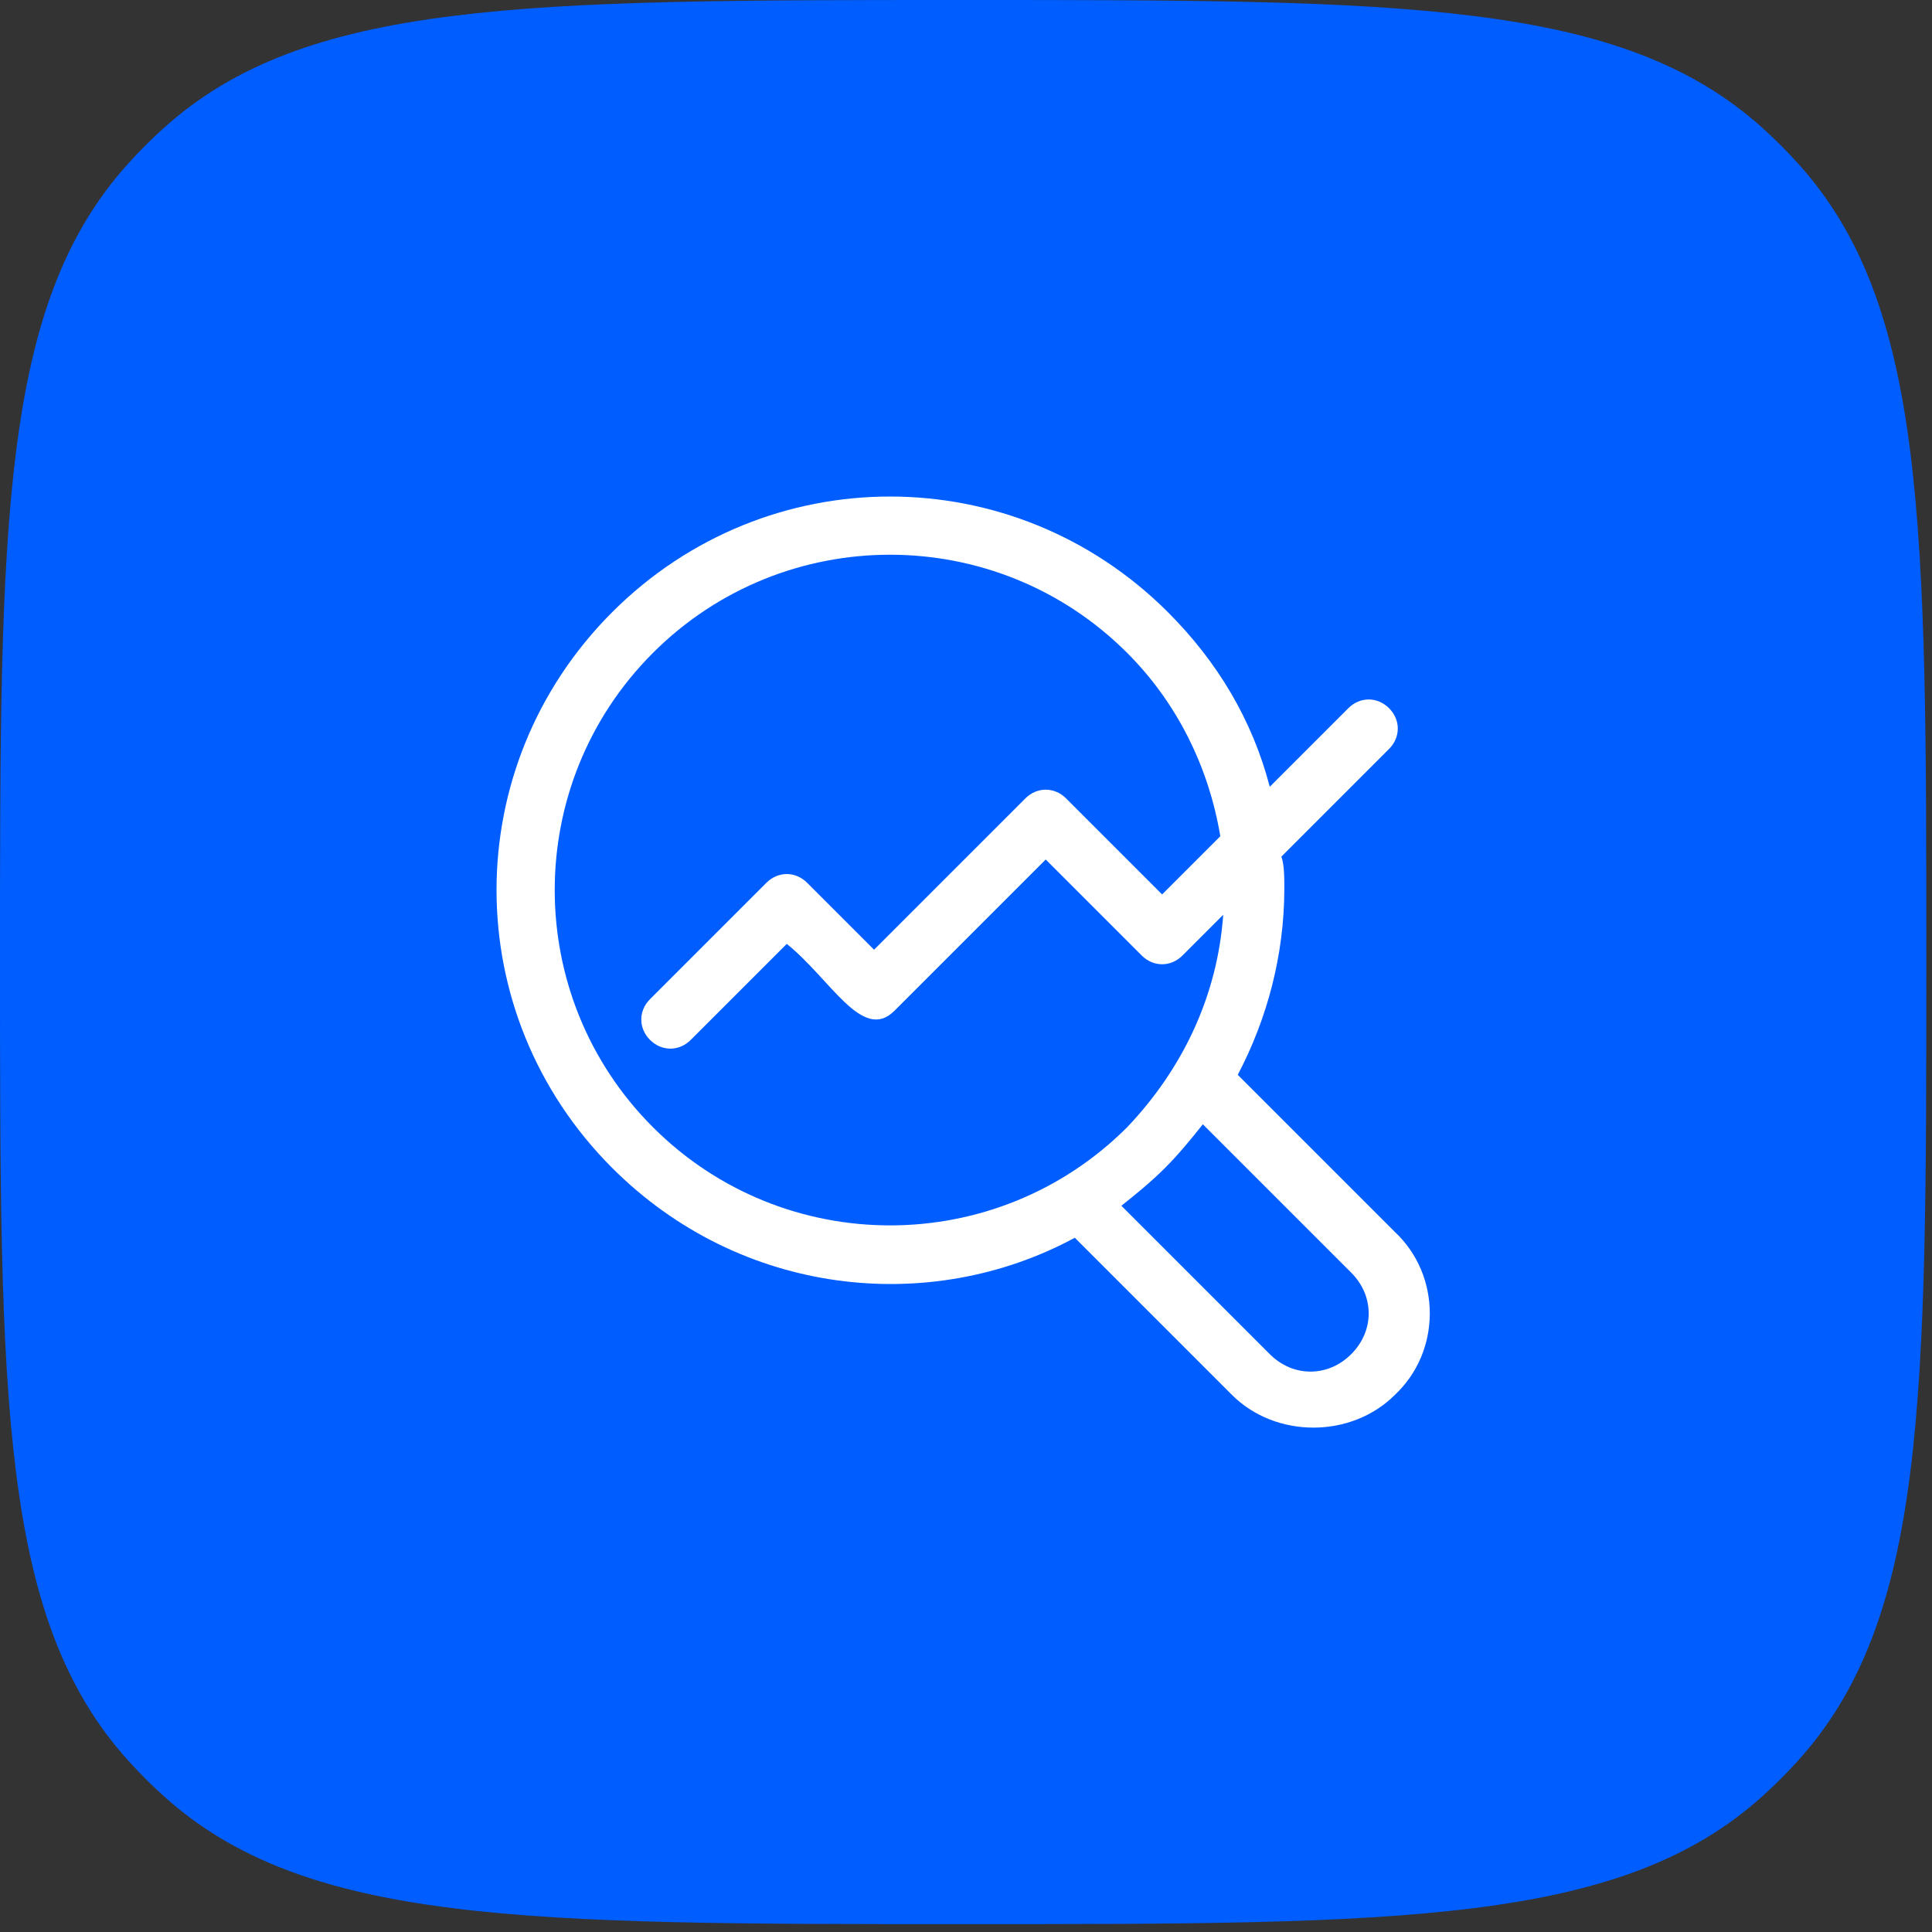
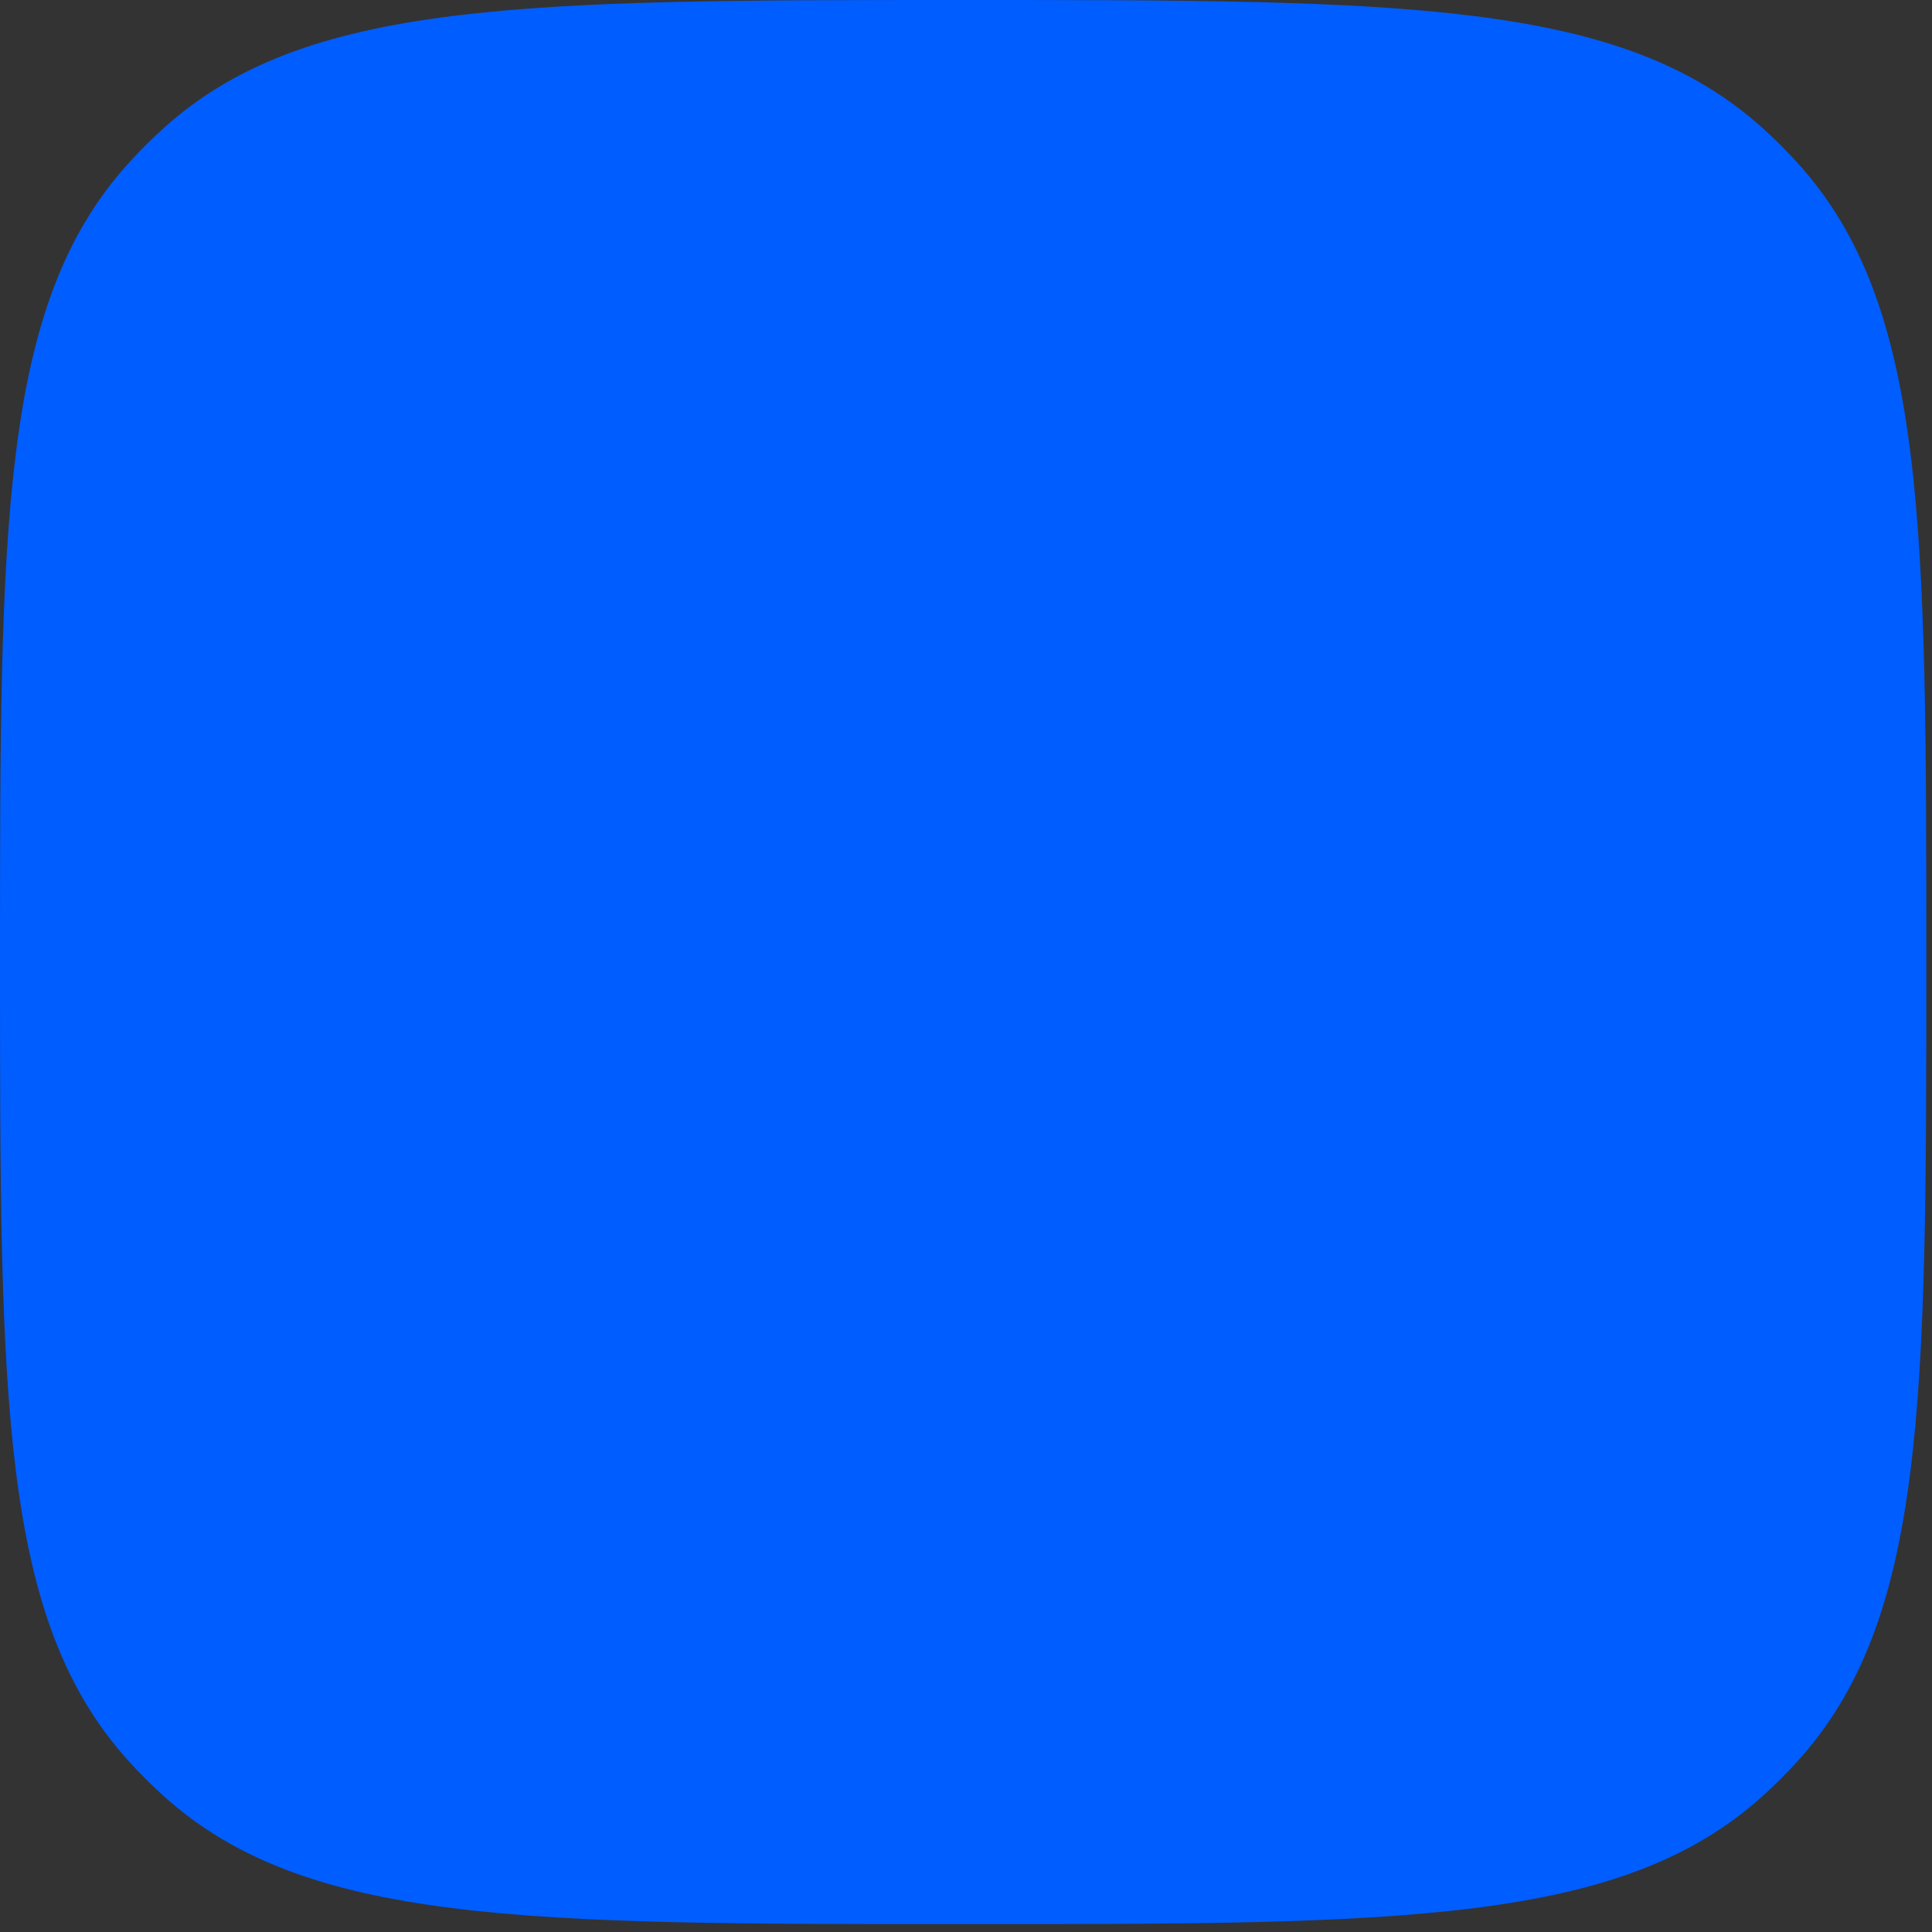
<svg xmlns="http://www.w3.org/2000/svg" width="83" height="83" viewBox="0 0 83 83" fill="none">
  <rect x="0" y="0" width="83" height="83" fill="#333333" stroke="none" />
  <path d="M0 41.331C0 22.512 0 13.102 5.527 7.005C5.995 6.488 6.488 5.995 7.005 5.527C13.102 0 22.527 0 41.378 0C60.229 0 69.654 0 75.751 5.527C76.268 5.995 76.761 6.488 77.229 7.005C82.756 13.102 82.756 22.512 82.756 41.331C82.756 60.151 82.756 69.56 77.229 75.657C76.761 76.174 76.268 76.667 75.751 77.135C69.654 82.662 60.229 82.662 41.378 82.662C22.527 82.662 13.102 82.662 7.005 77.135C6.488 76.667 5.995 76.174 5.527 75.657C0 69.56 0 60.151 0 41.331Z" fill="#005DFF" />
-   <path d="M46.175 53.175L52.925 59.925C54.8 61.8 58.05 61.8 59.925 59.925C61.925 58.05 61.925 54.8 59.925 52.925L53.175 46.175C54.425 43.8 55.175 41.05 55.175 38.175C55.175 37.675 55.175 37.175 55.05 36.8L59.675 32.175C60.175 31.675 60.175 30.925 59.675 30.425C59.175 29.925 58.425 29.925 57.925 30.425L54.55 33.8C53.8 30.925 52.3 28.425 50.175 26.3C43.55 19.675 32.925 19.675 26.3 26.3C19.675 32.925 19.675 43.55 26.3 50.175C31.8 55.675 39.925 56.55 46.175 53.175ZM58.05 54.675C59.05 55.675 59.05 57.175 58.05 58.175C57.05 59.175 55.55 59.175 54.55 58.175L48.175 51.8C48.8 51.3 49.425 50.8 50.05 50.175C50.675 49.55 51.175 48.925 51.675 48.3L58.05 54.675ZM28.05 28.05C33.675 22.425 42.8 22.425 48.425 28.05C50.55 30.175 51.925 32.925 52.425 35.925L49.925 38.425L45.8 34.3C45.3 33.8 44.55 33.8 44.05 34.3L37.55 40.8L34.675 37.925C34.175 37.425 33.425 37.425 32.925 37.925L27.925 42.925C27.425 43.425 27.425 44.175 27.925 44.675C28.425 45.175 29.175 45.175 29.675 44.675L33.8 40.55C35.675 42.05 37.05 44.8 38.425 43.425L44.925 36.925L49.05 41.05C49.55 41.55 50.3 41.55 50.8 41.05L52.55 39.3C52.3 42.8 50.8 45.925 48.425 48.425C42.8 54.05 33.675 54.05 28.05 48.425C22.425 42.8 22.425 33.675 28.05 28.05Z" fill="white" />
</svg>